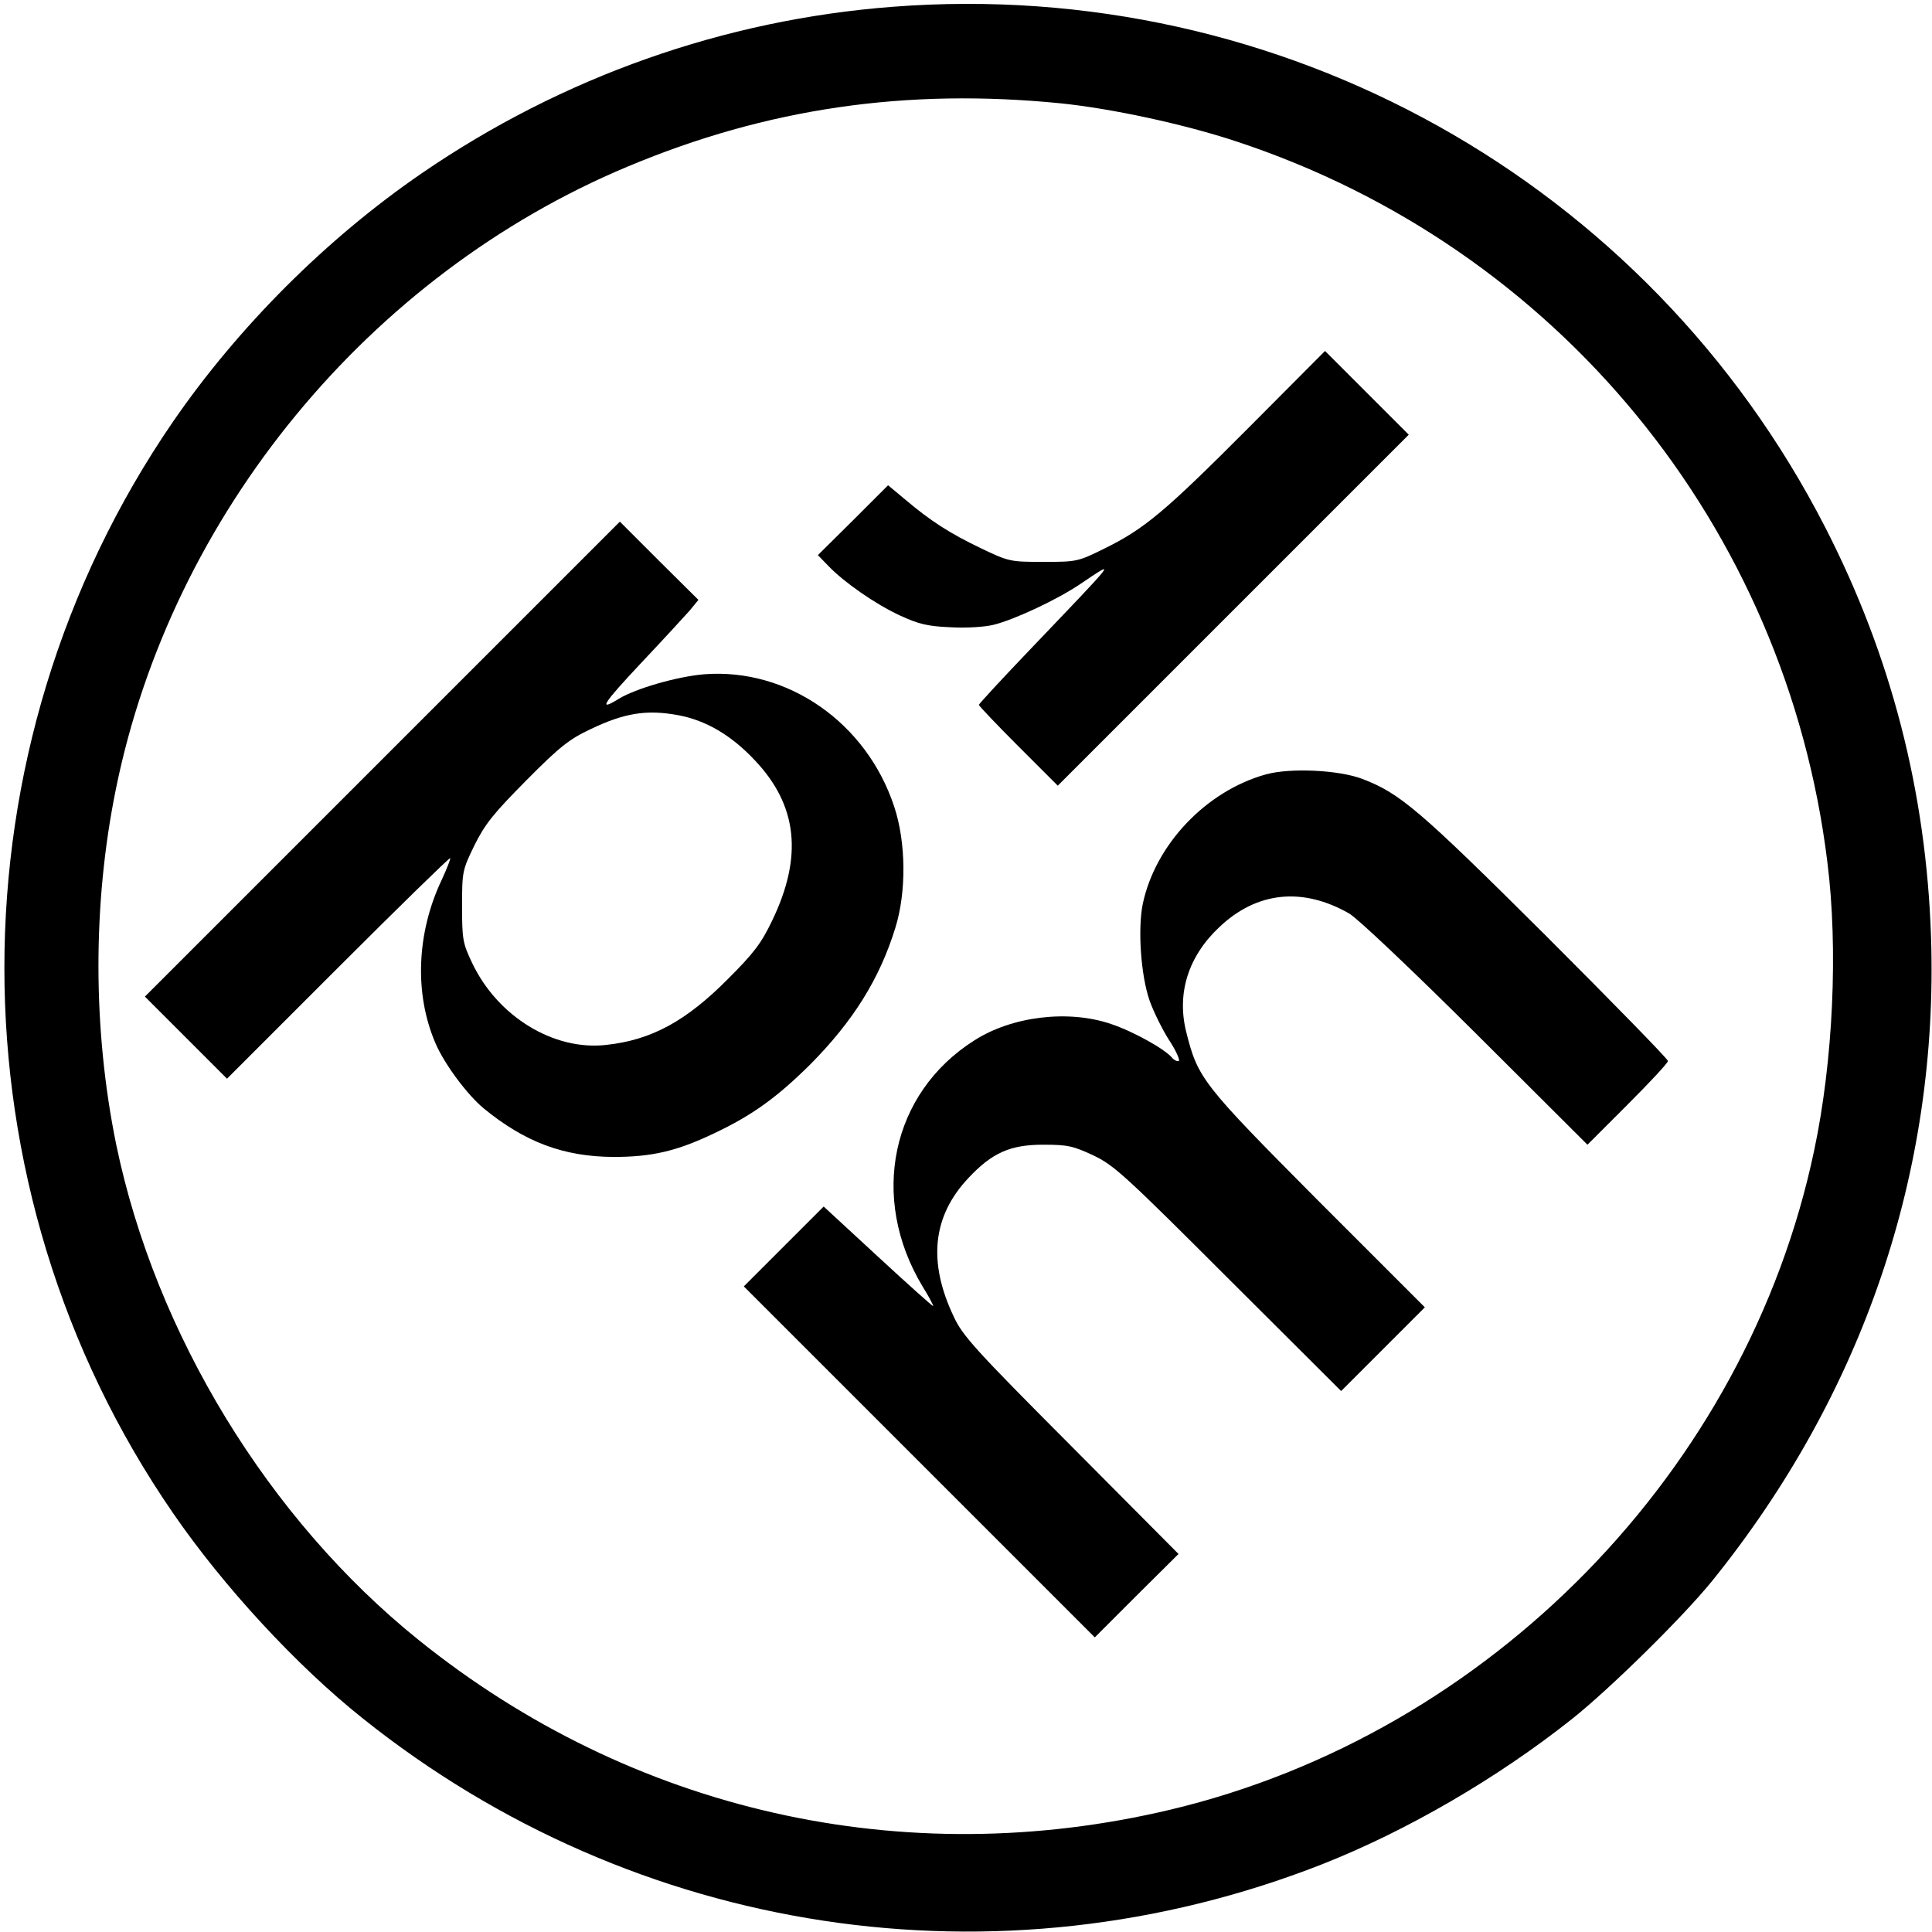
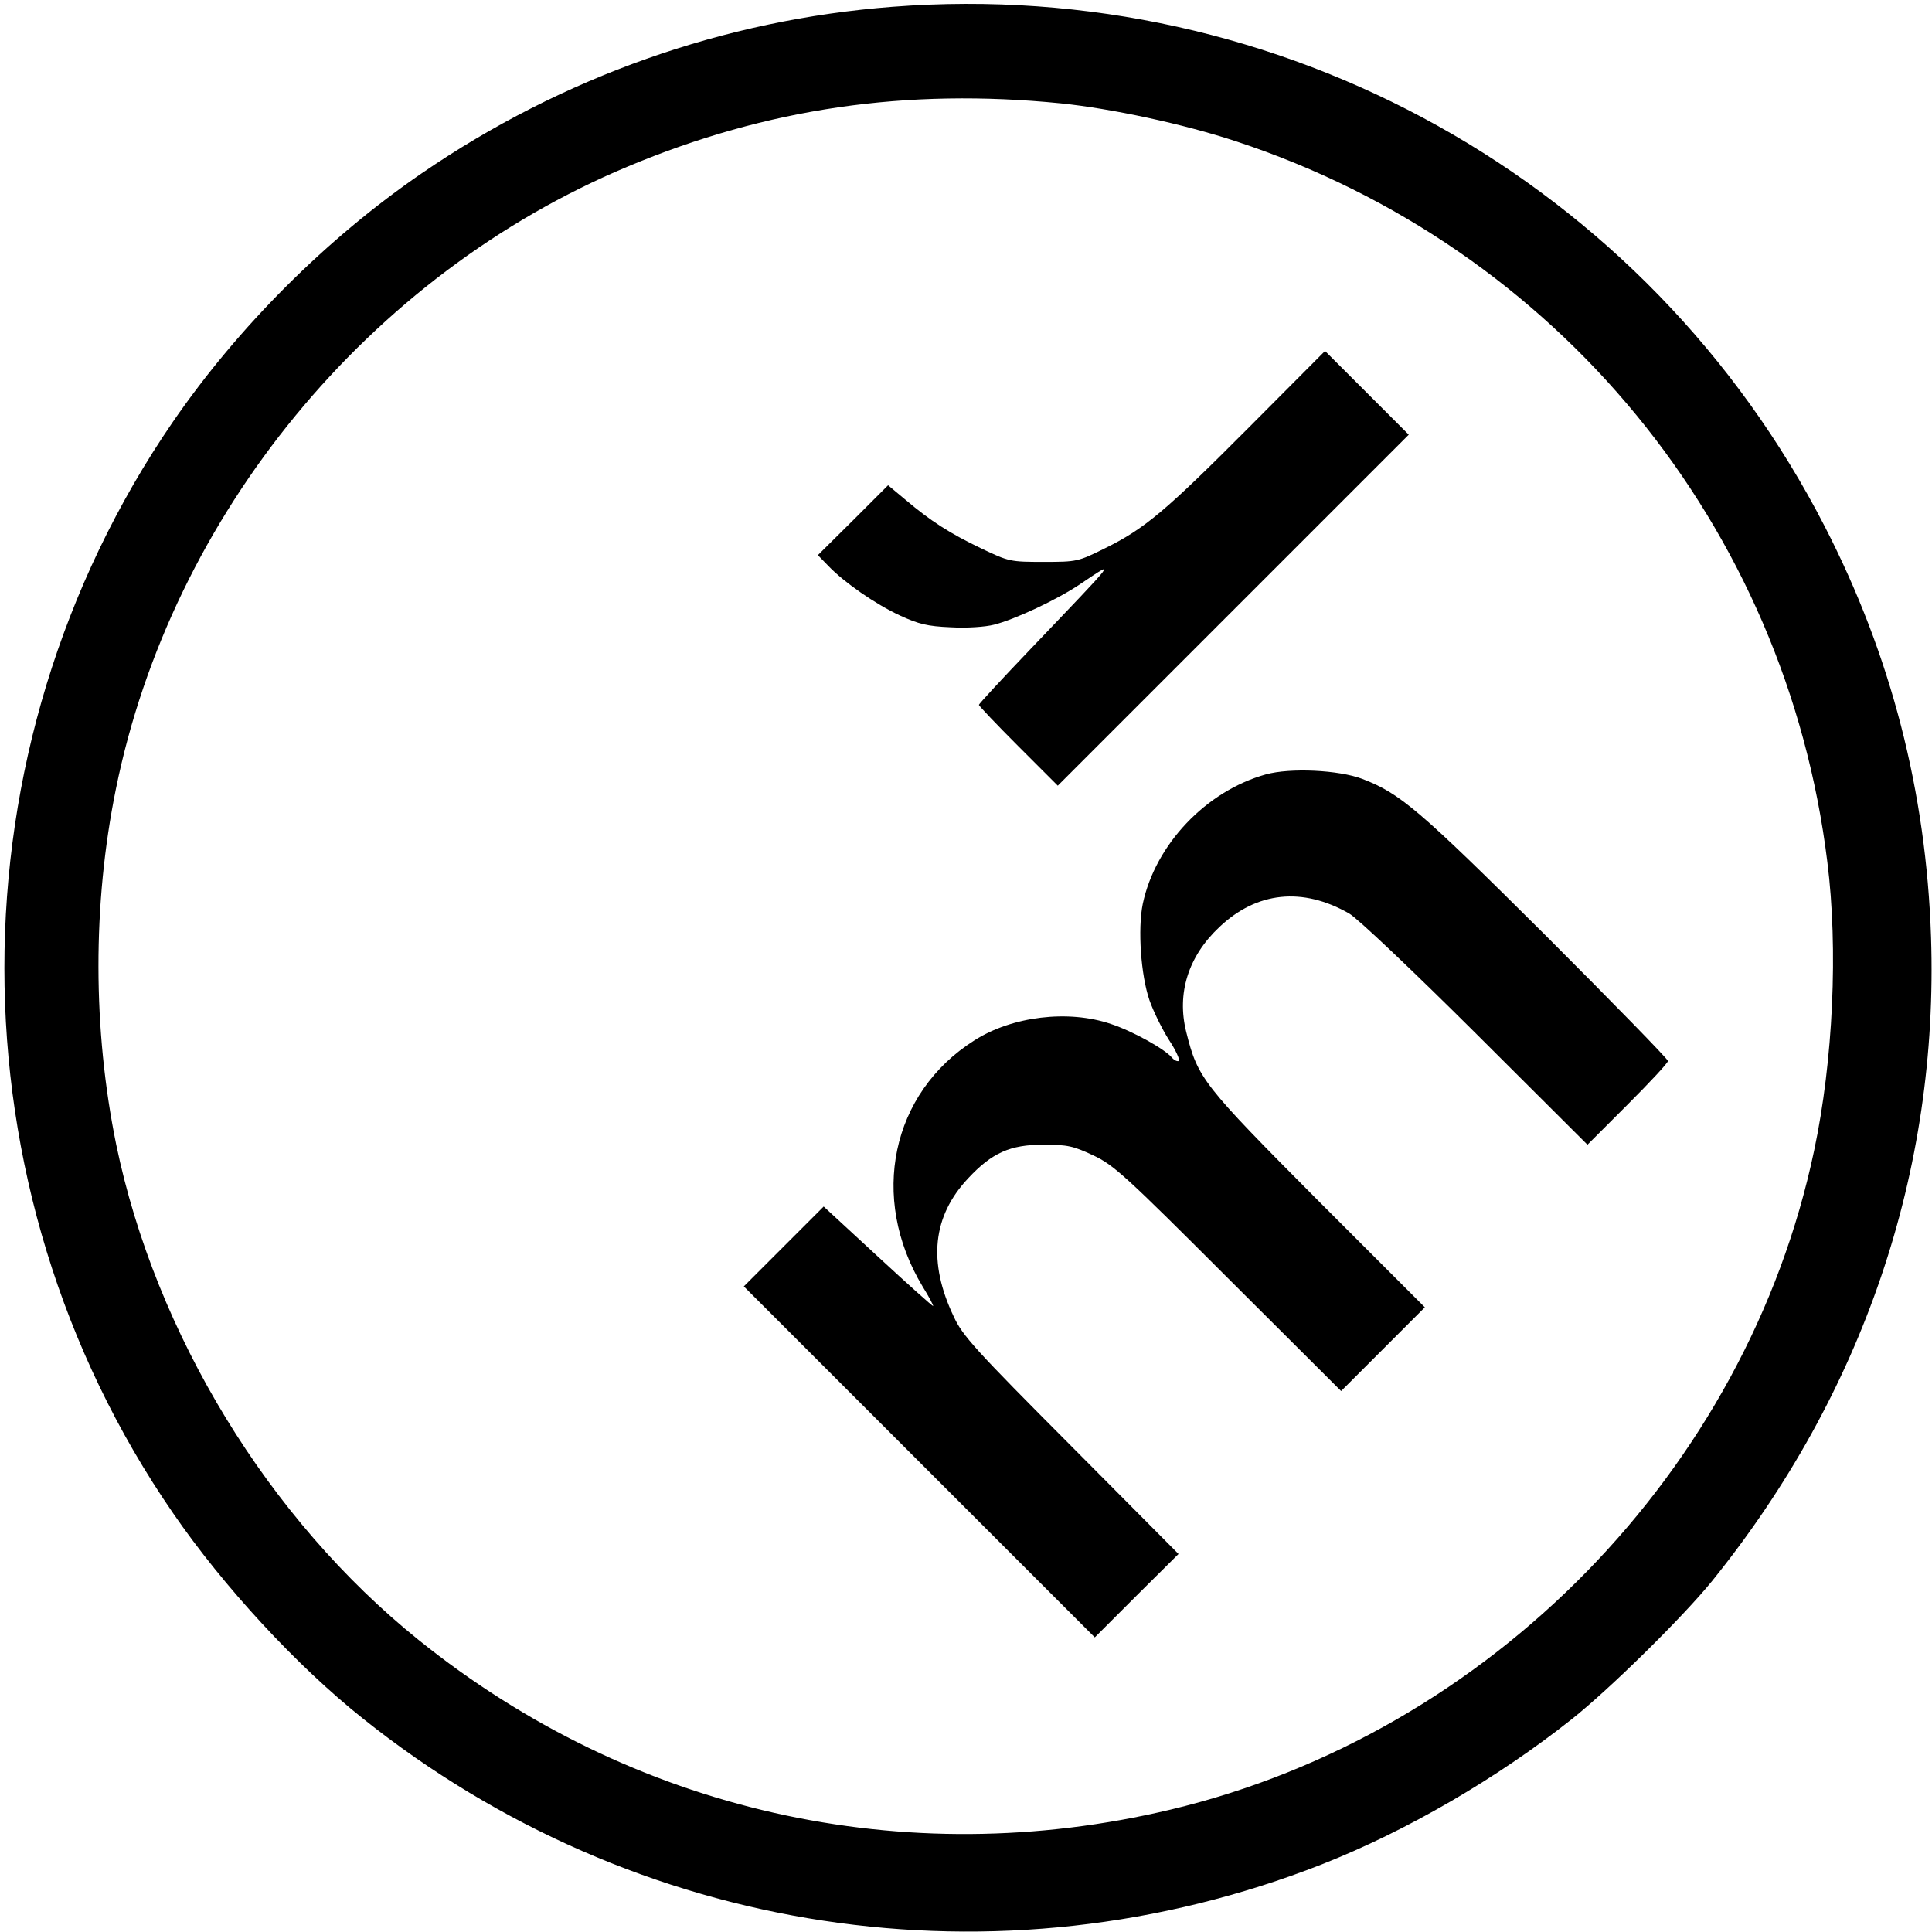
<svg xmlns="http://www.w3.org/2000/svg" version="1.0" width="600pt" height="600pt" viewBox="0 0 600 600" preserveAspectRatio="xMidYMid meet">
  <g transform="translate(0,600) scale(0.1,-0.1)" fill="#000000" stroke="none">
    <path d="M2773 5979 c-524 -40 -1027 -218 -1463 -517 -296 -203 -570 -477 -773 -772 -698 -1017 -698 -2377 1 -3390 156 -227 384 -474 589 -637 846 -676 1973 -847 2978 -453 264 104 544 267 775 450 120 95 347 319 437 430 469 581 704 1273 680 2000 -15 451 -124 874 -329 1273 -551 1074 -1689 1709 -2895 1616z m522 -300 c156 -16 381 -64 544 -118 996 -328 1708 -1195 1836 -2238 34 -269 18 -618 -41 -896 -209 -994 -1008 -1811 -1999 -2047 -828 -197 -1673 -6 -2335 527 -466 375 -817 950 -939 1538 -73 357 -74 747 -1 1105 173 852 786 1597 1590 1933 432 181 865 244 1345 196z" />
    <path d="M3880 4674 c-260 -261 -325 -316 -449 -377 -83 -41 -86 -42 -190 -42 -104 0 -108 1 -194 42 -98 47 -157 85 -235 151 l-54 45 -109 -109 -109 -108 33 -34 c48 -50 145 -118 223 -154 57 -26 84 -33 156 -36 50 -3 108 1 135 8 64 16 197 78 269 127 112 75 120 86 -154 -201 -89 -93 -162 -172 -162 -175 0 -3 55 -61 123 -129 l122 -122 545 545 545 545 -130 130 -130 130 -235 -236z" />
-     <path d="M1187 3642 l-737 -737 128 -128 127 -127 345 345 c189 189 346 342 348 340 2 -2 -10 -32 -26 -67 -78 -164 -86 -353 -20 -507 27 -64 99 -161 150 -203 128 -105 248 -150 403 -151 119 0 197 18 312 73 119 56 196 112 299 214 133 134 216 266 265 426 34 110 33 264 -4 375 -86 261 -331 431 -590 411 -84 -7 -212 -44 -265 -76 -66 -41 -51 -17 69 111 68 72 136 146 151 163 l27 33 -122 121 -122 122 -738 -738z m919 137 c86 -16 165 -62 238 -140 133 -140 150 -299 54 -498 -34 -71 -57 -101 -137 -181 -130 -131 -238 -190 -378 -205 -163 -19 -338 88 -417 255 -29 61 -31 73 -31 176 0 108 1 112 39 190 33 66 59 98 161 201 103 104 134 128 198 158 106 51 175 62 273 44z" />
    <path d="M3931 3595 c-186 -52 -343 -218 -382 -402 -16 -78 -6 -222 21 -300 12 -34 39 -89 60 -122 22 -33 35 -63 31 -66 -5 -2 -14 2 -21 10 -22 27 -123 83 -190 105 -132 45 -307 24 -424 -51 -258 -163 -327 -488 -161 -764 20 -32 34 -59 33 -61 -2 -1 -79 68 -171 153 l-169 156 -124 -124 -124 -124 545 -545 545 -545 130 130 130 129 -334 336 c-297 298 -337 342 -364 401 -81 170 -66 312 45 430 74 79 130 104 233 104 76 0 93 -4 155 -33 64 -30 99 -62 420 -383 l350 -349 130 130 130 130 -332 332 c-359 361 -373 379 -409 523 -30 120 6 235 103 326 116 110 258 125 403 42 25 -14 195 -175 393 -372 l347 -346 125 125 c69 69 125 129 125 135 0 6 -172 182 -382 392 -392 390 -450 439 -567 484 -74 28 -224 35 -300 14z" />
  </g>
</svg>